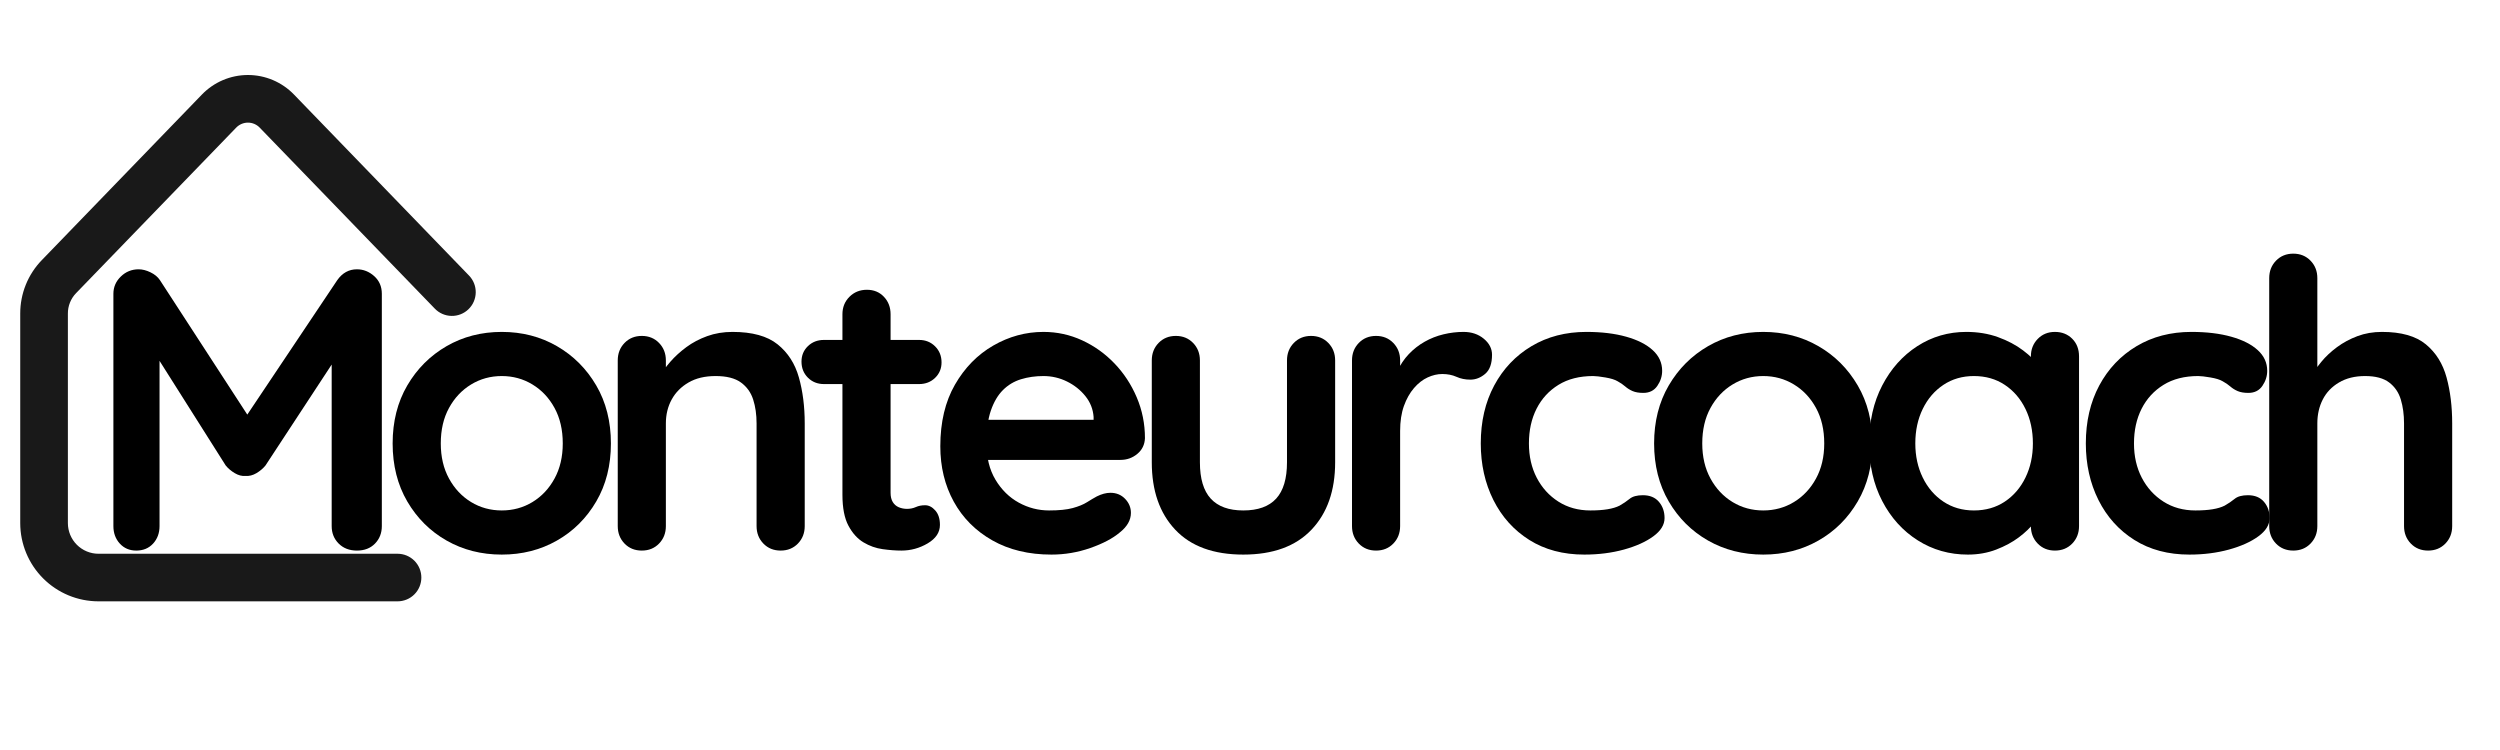
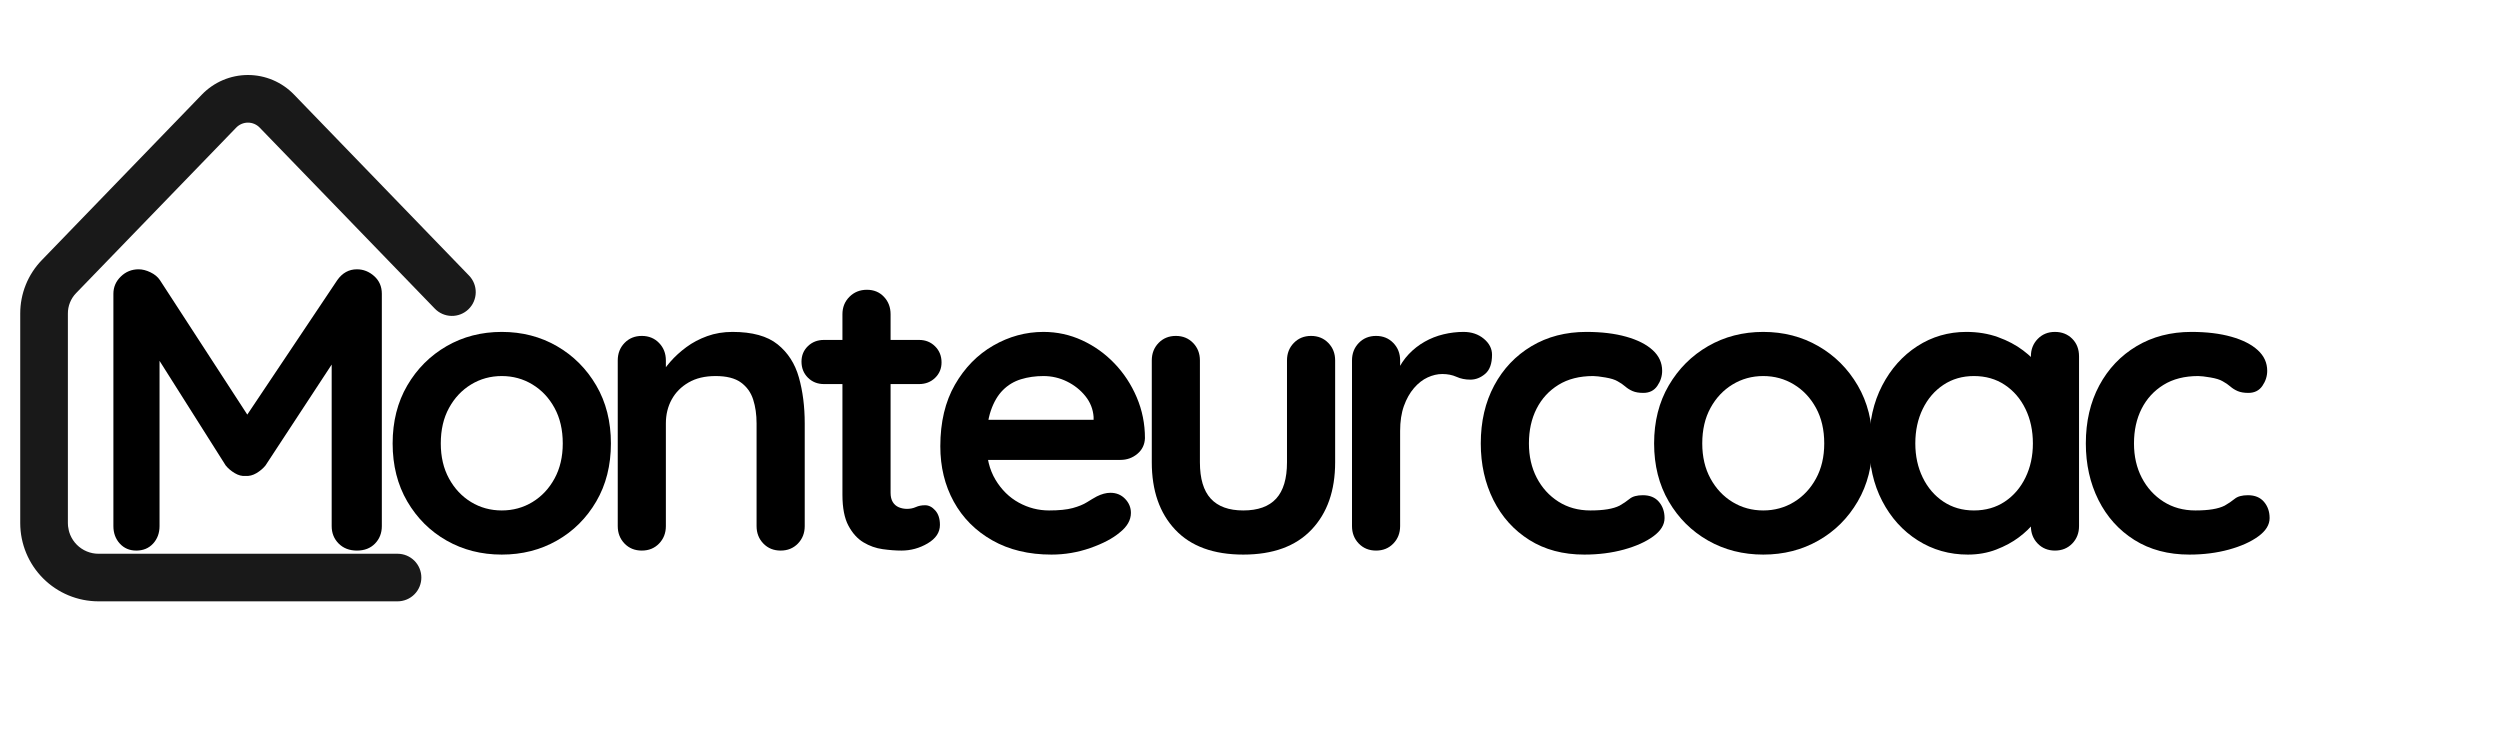
<svg xmlns="http://www.w3.org/2000/svg" height="600" preserveAspectRatio="xMidYMid meet" version="1.0" viewBox="0 0 1500 450" width="2000" zoomAndPan="magnify">
  <defs>
    <filter height="100%" id="dc04d2642b" width="100%" x="0%" y="0%">
      <feColorMatrix color-interpolation-filters="sRGB" values="0 0 0 0 1 0 0 0 0 1 0 0 0 0 1 0 0 0 1 0" />
    </filter>
    <g />
    <mask id="68a496d72e">
      <g filter="url(#dc04d2642b)">
        <rect fill="#000000" fill-opacity="0.9" height="540" width="1800" x="-150" y="-45" />
      </g>
    </mask>
    <clipPath id="d0dad68654">
      <path clip-rule="nonzero" d="M 1 1 L 275 1 L 275 316.75 L 1 316.75 Z M 1 1" />
    </clipPath>
    <clipPath id="fd41a4d933">
      <rect height="318" width="276" x="0" y="0" />
    </clipPath>
  </defs>
  <g fill="#000000" fill-opacity="1">
    <g transform="translate(49.974, 330.348)">
      <g>
        <path d="M 33.219 -168.766 C 35.469 -168.766 37.836 -168.16 40.328 -166.953 C 42.816 -165.754 44.703 -164.191 45.984 -162.266 L 104.484 -72.219 L 92.453 -72.703 L 152.391 -162.266 C 155.441 -166.598 159.375 -168.766 164.188 -168.766 C 168.039 -168.766 171.492 -167.398 174.547 -164.672 C 177.598 -161.941 179.125 -158.41 179.125 -154.078 L 179.125 -14.688 C 179.125 -10.508 177.758 -7.016 175.031 -4.203 C 172.301 -1.398 168.688 0 164.188 0 C 159.695 0 156.047 -1.398 153.234 -4.203 C 150.43 -7.016 149.031 -10.508 149.031 -14.688 L 149.031 -128.078 L 158.406 -125.906 L 109.297 -51.031 C 107.859 -49.27 106.055 -47.742 103.891 -46.453 C 101.723 -45.172 99.516 -44.613 97.266 -44.781 C 95.18 -44.613 93.055 -45.172 90.891 -46.453 C 88.723 -47.742 86.914 -49.27 85.469 -51.031 L 39.484 -123.75 L 45.75 -136.5 L 45.75 -14.688 C 45.75 -10.508 44.461 -7.016 41.891 -4.203 C 39.316 -1.398 35.945 0 31.781 0 C 27.77 0 24.477 -1.398 21.906 -4.203 C 19.344 -7.016 18.062 -10.508 18.062 -14.688 L 18.062 -154.078 C 18.062 -158.086 19.547 -161.535 22.516 -164.422 C 25.484 -167.316 29.051 -168.766 33.219 -168.766 Z M 33.219 -168.766" />
      </g>
    </g>
  </g>
  <g fill="#000000" fill-opacity="1">
    <g transform="translate(225.955, 330.348)">
      <g>
        <path d="M 140.594 -64.281 C 140.594 -51.113 137.66 -39.516 131.797 -29.484 C 125.941 -19.453 118.078 -11.629 108.203 -6.016 C 98.336 -0.398 87.305 2.406 75.109 2.406 C 62.91 2.406 51.875 -0.398 42 -6.016 C 32.133 -11.629 24.27 -19.453 18.406 -29.484 C 12.551 -39.516 9.625 -51.113 9.625 -64.281 C 9.625 -77.438 12.551 -89.031 18.406 -99.062 C 24.27 -109.094 32.133 -116.957 42 -122.656 C 51.875 -128.352 62.91 -131.203 75.109 -131.203 C 87.305 -131.203 98.336 -128.352 108.203 -122.656 C 118.078 -116.957 125.941 -109.094 131.797 -99.062 C 137.66 -89.031 140.594 -77.438 140.594 -64.281 Z M 111.703 -64.281 C 111.703 -72.469 110.055 -79.566 106.766 -85.578 C 103.484 -91.598 99.07 -96.289 93.531 -99.656 C 87.988 -103.031 81.848 -104.719 75.109 -104.719 C 68.367 -104.719 62.227 -103.031 56.688 -99.656 C 51.156 -96.289 46.742 -91.598 43.453 -85.578 C 40.16 -79.566 38.516 -72.469 38.516 -64.281 C 38.516 -56.258 40.16 -49.238 43.453 -43.219 C 46.742 -37.195 51.156 -32.5 56.688 -29.125 C 62.227 -25.758 68.367 -24.078 75.109 -24.078 C 81.848 -24.078 87.988 -25.758 93.531 -29.125 C 99.07 -32.5 103.484 -37.195 106.766 -43.219 C 110.055 -49.238 111.703 -56.258 111.703 -64.281 Z M 111.703 -64.281" />
      </g>
    </g>
  </g>
  <g fill="#000000" fill-opacity="1">
    <g transform="translate(354.991, 330.348)">
      <g>
        <path d="M 84.5 -131.203 C 96.375 -131.203 105.398 -128.711 111.578 -123.734 C 117.766 -118.766 122.02 -112.145 124.344 -103.875 C 126.676 -95.613 127.844 -86.426 127.844 -76.312 L 127.844 -14.688 C 127.844 -10.508 126.477 -7.016 123.75 -4.203 C 121.02 -1.398 117.566 0 113.391 0 C 109.223 0 105.773 -1.398 103.047 -4.203 C 100.316 -7.016 98.953 -10.508 98.953 -14.688 L 98.953 -76.312 C 98.953 -81.613 98.27 -86.391 96.906 -90.641 C 95.539 -94.891 93.094 -98.297 89.562 -100.859 C 86.031 -103.43 80.973 -104.719 74.391 -104.719 C 67.973 -104.719 62.555 -103.43 58.141 -100.859 C 53.723 -98.297 50.348 -94.891 48.016 -90.641 C 45.691 -86.391 44.531 -81.613 44.531 -76.312 L 44.531 -14.688 C 44.531 -10.508 43.164 -7.016 40.438 -4.203 C 37.719 -1.398 34.27 0 30.094 0 C 25.914 0 22.461 -1.398 19.734 -4.203 C 17.016 -7.016 15.656 -10.508 15.656 -14.688 L 15.656 -114.109 C 15.656 -118.285 17.016 -121.773 19.734 -124.578 C 22.461 -127.391 25.914 -128.797 30.094 -128.797 C 34.27 -128.797 37.719 -127.391 40.438 -124.578 C 43.164 -121.773 44.531 -118.285 44.531 -114.109 L 44.531 -103.766 L 40.922 -104.484 C 42.367 -107.211 44.457 -110.141 47.188 -113.266 C 49.914 -116.398 53.125 -119.332 56.812 -122.062 C 60.508 -124.789 64.68 -126.992 69.328 -128.672 C 73.984 -130.359 79.039 -131.203 84.5 -131.203 Z M 84.5 -131.203" />
      </g>
    </g>
  </g>
  <g fill="#000000" fill-opacity="1">
    <g transform="translate(477.287, 330.348)">
      <g>
        <path d="M 17.094 -126.391 L 74.156 -126.391 C 78 -126.391 81.207 -125.102 83.781 -122.531 C 86.352 -119.969 87.641 -116.758 87.641 -112.906 C 87.641 -109.219 86.352 -106.129 83.781 -103.641 C 81.207 -101.148 78 -99.906 74.156 -99.906 L 17.094 -99.906 C 13.238 -99.906 10.023 -101.188 7.453 -103.75 C 4.891 -106.32 3.609 -109.535 3.609 -113.391 C 3.609 -117.086 4.891 -120.176 7.453 -122.656 C 10.023 -125.145 13.238 -126.391 17.094 -126.391 Z M 42.859 -156.484 C 47.023 -156.484 50.43 -155.078 53.078 -152.266 C 55.734 -149.461 57.062 -145.973 57.062 -141.797 L 57.062 -34.672 C 57.062 -32.422 57.5 -30.57 58.375 -29.125 C 59.258 -27.688 60.461 -26.645 61.984 -26 C 63.516 -25.352 65.16 -25.031 66.922 -25.031 C 68.848 -25.031 70.613 -25.391 72.219 -26.109 C 73.82 -26.836 75.672 -27.203 77.766 -27.203 C 80.004 -27.203 82.047 -26.156 83.891 -24.062 C 85.742 -21.977 86.672 -19.094 86.672 -15.406 C 86.672 -10.914 84.223 -7.223 79.328 -4.328 C 74.43 -1.441 69.176 0 63.562 0 C 60.188 0 56.453 -0.281 52.359 -0.844 C 48.266 -1.406 44.41 -2.77 40.797 -4.938 C 37.191 -7.102 34.188 -10.43 31.781 -14.922 C 29.375 -19.422 28.172 -25.602 28.172 -33.469 L 28.172 -141.797 C 28.172 -145.973 29.57 -149.461 32.375 -152.266 C 35.188 -155.078 38.68 -156.484 42.859 -156.484 Z M 42.859 -156.484" />
      </g>
    </g>
  </g>
  <g fill="#000000" fill-opacity="1">
    <g transform="translate(554.564, 330.348)">
      <g>
        <path d="M 76.312 2.406 C 62.676 2.406 50.844 -0.441 40.812 -6.141 C 30.781 -11.836 23.07 -19.582 17.688 -29.375 C 12.312 -39.164 9.625 -50.238 9.625 -62.594 C 9.625 -77.039 12.551 -89.359 18.406 -99.547 C 24.27 -109.742 31.938 -117.566 41.406 -123.016 C 50.875 -128.473 60.906 -131.203 71.5 -131.203 C 79.688 -131.203 87.43 -129.516 94.734 -126.141 C 102.035 -122.773 108.492 -118.16 114.109 -112.297 C 119.734 -106.441 124.188 -99.66 127.469 -91.953 C 130.758 -84.254 132.406 -76.07 132.406 -67.406 C 132.25 -63.551 130.723 -60.422 127.828 -58.016 C 124.941 -55.609 121.578 -54.406 117.734 -54.406 L 25.766 -54.406 L 18.531 -78.484 L 106.891 -78.484 L 101.594 -73.672 L 101.594 -80.172 C 101.27 -84.828 99.625 -89 96.656 -92.688 C 93.688 -96.375 89.992 -99.301 85.578 -101.469 C 81.172 -103.633 76.477 -104.719 71.5 -104.719 C 66.688 -104.719 62.191 -104.078 58.016 -102.797 C 53.848 -101.516 50.238 -99.348 47.188 -96.297 C 44.133 -93.242 41.723 -89.148 39.953 -84.016 C 38.191 -78.879 37.312 -72.379 37.312 -64.516 C 37.312 -55.848 39.117 -48.504 42.734 -42.484 C 46.348 -36.473 51.004 -31.898 56.703 -28.766 C 62.398 -25.641 68.457 -24.078 74.875 -24.078 C 80.812 -24.078 85.547 -24.555 89.078 -25.516 C 92.609 -26.484 95.457 -27.648 97.625 -29.016 C 99.789 -30.379 101.754 -31.539 103.516 -32.5 C 106.41 -33.945 109.141 -34.672 111.703 -34.672 C 115.234 -34.672 118.16 -33.469 120.484 -31.062 C 122.816 -28.656 123.984 -25.844 123.984 -22.625 C 123.984 -18.289 121.738 -14.359 117.25 -10.828 C 113.07 -7.297 107.211 -4.207 99.672 -1.562 C 92.129 1.082 84.344 2.406 76.312 2.406 Z M 76.312 2.406" />
      </g>
    </g>
  </g>
  <g fill="#000000" fill-opacity="1">
    <g transform="translate(675.415, 330.348)">
      <g>
        <path d="M 111.219 -128.797 C 115.395 -128.797 118.848 -127.391 121.578 -124.578 C 124.305 -121.773 125.672 -118.285 125.672 -114.109 L 125.672 -52.969 C 125.672 -35.957 120.938 -22.473 111.469 -12.516 C 102 -2.566 88.359 2.406 70.547 2.406 C 52.723 2.406 39.117 -2.566 29.734 -12.516 C 20.348 -22.473 15.656 -35.957 15.656 -52.969 L 15.656 -114.109 C 15.656 -118.285 17.016 -121.773 19.734 -124.578 C 22.461 -127.391 25.914 -128.797 30.094 -128.797 C 34.27 -128.797 37.719 -127.391 40.438 -124.578 C 43.164 -121.773 44.531 -118.285 44.531 -114.109 L 44.531 -52.969 C 44.531 -43.176 46.695 -35.91 51.031 -31.172 C 55.375 -26.441 61.879 -24.078 70.547 -24.078 C 79.367 -24.078 85.945 -26.441 90.281 -31.172 C 94.613 -35.91 96.781 -43.176 96.781 -52.969 L 96.781 -114.109 C 96.781 -118.285 98.145 -121.773 100.875 -124.578 C 103.602 -127.391 107.051 -128.797 111.219 -128.797 Z M 111.219 -128.797" />
      </g>
    </g>
  </g>
  <g fill="#000000" fill-opacity="1">
    <g transform="translate(795.544, 330.348)">
      <g>
        <path d="M 30.094 0 C 25.914 0 22.461 -1.398 19.734 -4.203 C 17.016 -7.016 15.656 -10.508 15.656 -14.688 L 15.656 -114.109 C 15.656 -118.285 17.016 -121.773 19.734 -124.578 C 22.461 -127.391 25.914 -128.797 30.094 -128.797 C 34.27 -128.797 37.719 -127.391 40.438 -124.578 C 43.164 -121.773 44.531 -118.285 44.531 -114.109 L 44.531 -91.484 L 42.859 -107.609 C 44.617 -111.461 46.898 -114.875 49.703 -117.844 C 52.516 -120.812 55.688 -123.297 59.219 -125.297 C 62.75 -127.305 66.52 -128.789 70.531 -129.75 C 74.551 -130.719 78.566 -131.203 82.578 -131.203 C 87.391 -131.203 91.441 -129.836 94.734 -127.109 C 98.023 -124.379 99.672 -121.172 99.672 -117.484 C 99.672 -112.191 98.305 -108.379 95.578 -106.047 C 92.848 -103.723 89.879 -102.562 86.672 -102.562 C 83.617 -102.562 80.848 -103.125 78.359 -104.25 C 75.867 -105.375 73.02 -105.938 69.812 -105.938 C 66.926 -105.938 64 -105.254 61.031 -103.891 C 58.062 -102.523 55.332 -100.395 52.844 -97.5 C 50.352 -94.613 48.344 -91.039 46.812 -86.781 C 45.289 -82.531 44.531 -77.52 44.531 -71.75 L 44.531 -14.688 C 44.531 -10.508 43.164 -7.016 40.438 -4.203 C 37.719 -1.398 34.27 0 30.094 0 Z M 30.094 0" />
      </g>
    </g>
  </g>
  <g fill="#000000" fill-opacity="1">
    <g transform="translate(878.839, 330.348)">
      <g>
        <path d="M 72.953 -131.203 C 82.098 -131.203 90.082 -130.238 96.906 -128.312 C 103.727 -126.395 109.023 -123.707 112.797 -120.25 C 116.566 -116.801 118.453 -112.672 118.453 -107.859 C 118.453 -104.648 117.488 -101.641 115.562 -98.828 C 113.633 -96.016 110.828 -94.609 107.141 -94.609 C 104.566 -94.609 102.438 -94.969 100.75 -95.688 C 99.062 -96.414 97.578 -97.344 96.297 -98.469 C 95.016 -99.594 93.488 -100.633 91.719 -101.594 C 90.113 -102.562 87.664 -103.32 84.375 -103.875 C 81.094 -104.438 78.648 -104.719 77.047 -104.719 C 68.859 -104.719 61.914 -102.953 56.219 -99.422 C 50.52 -95.898 46.145 -91.129 43.094 -85.109 C 40.039 -79.086 38.516 -72.145 38.516 -64.281 C 38.516 -56.57 40.078 -49.707 43.203 -43.688 C 46.336 -37.676 50.672 -32.906 56.203 -29.375 C 61.742 -25.844 68.129 -24.078 75.359 -24.078 C 79.367 -24.078 82.816 -24.316 85.703 -24.797 C 88.598 -25.273 91.004 -26 92.922 -26.969 C 95.172 -28.25 97.176 -29.609 98.938 -31.047 C 100.707 -32.492 103.359 -33.219 106.891 -33.219 C 111.066 -33.219 114.273 -31.895 116.516 -29.25 C 118.766 -26.602 119.891 -23.352 119.891 -19.5 C 119.891 -15.488 117.641 -11.836 113.141 -8.547 C 108.648 -5.254 102.754 -2.602 95.453 -0.594 C 88.148 1.406 80.25 2.406 71.75 2.406 C 59.062 2.406 48.062 -0.52 38.75 -6.375 C 29.445 -12.238 22.266 -20.223 17.203 -30.328 C 12.148 -40.441 9.625 -51.758 9.625 -64.281 C 9.625 -77.438 12.312 -89.031 17.688 -99.062 C 23.07 -109.094 30.535 -116.957 40.078 -122.656 C 49.629 -128.352 60.586 -131.203 72.953 -131.203 Z M 72.953 -131.203" />
      </g>
    </g>
  </g>
  <g fill="#000000" fill-opacity="1">
    <g transform="translate(982.839, 330.348)">
      <g>
        <path d="M 140.594 -64.281 C 140.594 -51.113 137.66 -39.516 131.797 -29.484 C 125.941 -19.453 118.078 -11.629 108.203 -6.016 C 98.336 -0.398 87.305 2.406 75.109 2.406 C 62.91 2.406 51.875 -0.398 42 -6.016 C 32.133 -11.629 24.27 -19.453 18.406 -29.484 C 12.551 -39.516 9.625 -51.113 9.625 -64.281 C 9.625 -77.438 12.551 -89.031 18.406 -99.062 C 24.27 -109.094 32.133 -116.957 42 -122.656 C 51.875 -128.352 62.91 -131.203 75.109 -131.203 C 87.305 -131.203 98.336 -128.352 108.203 -122.656 C 118.078 -116.957 125.941 -109.094 131.797 -99.062 C 137.66 -89.031 140.594 -77.438 140.594 -64.281 Z M 111.703 -64.281 C 111.703 -72.469 110.055 -79.566 106.766 -85.578 C 103.484 -91.598 99.07 -96.289 93.531 -99.656 C 87.988 -103.031 81.848 -104.719 75.109 -104.719 C 68.367 -104.719 62.227 -103.031 56.688 -99.656 C 51.156 -96.289 46.742 -91.598 43.453 -85.578 C 40.16 -79.566 38.516 -72.469 38.516 -64.281 C 38.516 -56.258 40.16 -49.238 43.453 -43.219 C 46.742 -37.195 51.156 -32.5 56.688 -29.125 C 62.227 -25.758 68.367 -24.078 75.109 -24.078 C 81.848 -24.078 87.988 -25.758 93.531 -29.125 C 99.07 -32.5 103.484 -37.195 106.766 -43.219 C 110.055 -49.238 111.703 -56.258 111.703 -64.281 Z M 111.703 -64.281" />
      </g>
    </g>
  </g>
  <g fill="#000000" fill-opacity="1">
    <g transform="translate(1111.875, 330.348)">
      <g>
        <path d="M 121.094 -131.203 C 125.27 -131.203 128.723 -129.836 131.453 -127.109 C 134.18 -124.379 135.547 -120.848 135.547 -116.516 L 135.547 -14.688 C 135.547 -10.508 134.18 -7.016 131.453 -4.203 C 128.723 -1.398 125.27 0 121.094 0 C 116.926 0 113.477 -1.398 110.75 -4.203 C 108.02 -7.016 106.656 -10.508 106.656 -14.688 L 106.656 -26.484 L 111.953 -24.312 C 111.953 -22.227 110.828 -19.703 108.578 -16.734 C 106.328 -13.766 103.273 -10.832 99.422 -7.938 C 95.578 -5.051 91.047 -2.602 85.828 -0.594 C 80.609 1.406 74.953 2.406 68.859 2.406 C 57.785 2.406 47.754 -0.441 38.766 -6.141 C 29.773 -11.836 22.672 -19.703 17.453 -29.734 C 12.234 -39.766 9.625 -51.281 9.625 -64.281 C 9.625 -77.438 12.234 -89.031 17.453 -99.062 C 22.672 -109.094 29.691 -116.957 38.516 -122.656 C 47.348 -128.352 57.141 -131.203 67.891 -131.203 C 74.797 -131.203 81.133 -130.16 86.906 -128.078 C 92.688 -125.992 97.703 -123.344 101.953 -120.125 C 106.211 -116.914 109.504 -113.664 111.828 -110.375 C 114.148 -107.094 115.312 -104.328 115.312 -102.078 L 106.656 -98.953 L 106.656 -116.516 C 106.656 -120.691 108.02 -124.18 110.75 -126.984 C 113.477 -129.797 116.926 -131.203 121.094 -131.203 Z M 72.469 -24.078 C 79.531 -24.078 85.707 -25.844 91 -29.375 C 96.301 -32.906 100.438 -37.719 103.406 -43.812 C 106.375 -49.914 107.859 -56.738 107.859 -64.281 C 107.859 -71.988 106.375 -78.891 103.406 -84.984 C 100.438 -91.086 96.301 -95.898 91 -99.422 C 85.707 -102.953 79.531 -104.719 72.469 -104.719 C 65.562 -104.719 59.457 -102.953 54.156 -99.422 C 48.863 -95.898 44.734 -91.086 41.766 -84.984 C 38.797 -78.891 37.312 -71.988 37.312 -64.281 C 37.312 -56.738 38.797 -49.914 41.766 -43.812 C 44.734 -37.719 48.863 -32.906 54.156 -29.375 C 59.457 -25.844 65.562 -24.078 72.469 -24.078 Z M 72.469 -24.078" />
      </g>
    </g>
  </g>
  <g fill="#000000" fill-opacity="1">
    <g transform="translate(1241.874, 330.348)">
      <g>
        <path d="M 72.953 -131.203 C 82.098 -131.203 90.082 -130.238 96.906 -128.312 C 103.727 -126.395 109.023 -123.707 112.797 -120.25 C 116.566 -116.801 118.453 -112.672 118.453 -107.859 C 118.453 -104.648 117.488 -101.641 115.562 -98.828 C 113.633 -96.016 110.828 -94.609 107.141 -94.609 C 104.566 -94.609 102.438 -94.969 100.75 -95.688 C 99.062 -96.414 97.578 -97.344 96.297 -98.469 C 95.016 -99.594 93.488 -100.633 91.719 -101.594 C 90.113 -102.562 87.664 -103.32 84.375 -103.875 C 81.094 -104.438 78.648 -104.719 77.047 -104.719 C 68.859 -104.719 61.914 -102.953 56.219 -99.422 C 50.52 -95.898 46.145 -91.129 43.094 -85.109 C 40.039 -79.086 38.516 -72.145 38.516 -64.281 C 38.516 -56.57 40.078 -49.707 43.203 -43.688 C 46.336 -37.676 50.672 -32.906 56.203 -29.375 C 61.742 -25.844 68.129 -24.078 75.359 -24.078 C 79.367 -24.078 82.816 -24.316 85.703 -24.797 C 88.598 -25.273 91.004 -26 92.922 -26.969 C 95.172 -28.25 97.176 -29.609 98.938 -31.047 C 100.707 -32.492 103.359 -33.219 106.891 -33.219 C 111.066 -33.219 114.273 -31.895 116.516 -29.25 C 118.766 -26.602 119.891 -23.352 119.891 -19.5 C 119.891 -15.488 117.641 -11.836 113.141 -8.547 C 108.648 -5.254 102.754 -2.602 95.453 -0.594 C 88.148 1.406 80.25 2.406 71.75 2.406 C 59.062 2.406 48.062 -0.52 38.75 -6.375 C 29.445 -12.238 22.266 -20.223 17.203 -30.328 C 12.148 -40.441 9.625 -51.758 9.625 -64.281 C 9.625 -77.438 12.312 -89.031 17.688 -99.062 C 23.07 -109.094 30.535 -116.957 40.078 -122.656 C 49.629 -128.352 60.586 -131.203 72.953 -131.203 Z M 72.953 -131.203" />
      </g>
    </g>
  </g>
  <g fill="#000000" fill-opacity="1">
    <g transform="translate(1345.874, 330.348)">
      <g>
-         <path d="M 83.297 -131.203 C 94.859 -131.203 103.645 -128.711 109.656 -123.734 C 115.676 -118.766 119.812 -112.145 122.062 -103.875 C 124.312 -95.613 125.438 -86.426 125.438 -76.312 L 125.438 -14.688 C 125.438 -10.508 124.07 -7.016 121.344 -4.203 C 118.613 -1.398 115.16 0 110.984 0 C 106.805 0 103.352 -1.398 100.625 -4.203 C 97.906 -7.016 96.547 -10.508 96.547 -14.688 L 96.547 -76.312 C 96.547 -81.613 95.898 -86.391 94.609 -90.641 C 93.328 -94.891 91 -98.297 87.625 -100.859 C 84.258 -103.43 79.445 -104.719 73.188 -104.719 C 67.094 -104.719 61.875 -103.43 57.531 -100.859 C 53.195 -98.297 49.945 -94.891 47.781 -90.641 C 45.613 -86.391 44.531 -81.613 44.531 -76.312 L 44.531 -14.688 C 44.531 -10.508 43.164 -7.016 40.438 -4.203 C 37.719 -1.398 34.27 0 30.094 0 C 25.914 0 22.461 -1.398 19.734 -4.203 C 17.016 -7.016 15.656 -10.508 15.656 -14.688 L 15.656 -163.469 C 15.656 -167.645 17.016 -171.133 19.734 -173.938 C 22.461 -176.75 25.914 -178.156 30.094 -178.156 C 34.27 -178.156 37.719 -176.75 40.438 -173.938 C 43.164 -171.133 44.531 -167.645 44.531 -163.469 L 44.531 -103.766 L 40.922 -104.484 C 42.367 -107.211 44.375 -110.141 46.938 -113.266 C 49.508 -116.398 52.641 -119.332 56.328 -122.062 C 60.023 -124.789 64.117 -126.992 68.609 -128.672 C 73.109 -130.359 78.004 -131.203 83.297 -131.203 Z M 83.297 -131.203" />
-       </g>
+         </g>
    </g>
  </g>
  <g mask="url(#68a496d72e)">
    <g transform="matrix(1, 0, 0, 1, 11, 44)">
      <g clip-path="url(#fd41a4d933)">
        <g clip-path="url(#d0dad68654)">
-           <path d="M 227.492 316.801 L 48.043 316.801 C 46.508 316.797 44.977 316.719 43.449 316.566 C 41.922 316.418 40.402 316.191 38.898 315.891 C 37.391 315.586 35.902 315.215 34.434 314.766 C 32.965 314.32 31.523 313.801 30.105 313.215 C 28.688 312.625 27.301 311.969 25.945 311.246 C 24.59 310.52 23.277 309.73 22 308.879 C 20.723 308.023 19.492 307.109 18.305 306.137 C 17.117 305.16 15.98 304.133 14.895 303.047 C 13.809 301.961 12.781 300.824 11.805 299.637 C 10.832 298.449 9.918 297.219 9.062 295.941 C 8.211 294.664 7.422 293.348 6.695 291.996 C 5.973 290.641 5.316 289.254 4.727 287.836 C 4.141 286.418 3.621 284.977 3.176 283.508 C 2.727 282.035 2.352 280.551 2.051 279.043 C 1.75 277.539 1.523 276.02 1.371 274.492 C 1.223 272.965 1.145 271.434 1.141 269.898 L 1.141 144.102 C 1.137 141.141 1.414 138.203 1.977 135.297 C 2.539 132.387 3.375 129.559 4.488 126.812 C 5.598 124.062 6.961 121.449 8.578 118.969 C 10.199 116.484 12.039 114.18 14.102 112.055 L 110.102 12.777 C 110.992 11.852 111.93 10.969 112.914 10.133 C 113.895 9.301 114.918 8.516 115.977 7.785 C 117.039 7.055 118.133 6.379 119.262 5.758 C 120.391 5.137 121.547 4.57 122.734 4.066 C 123.918 3.562 125.125 3.117 126.355 2.734 C 127.586 2.352 128.832 2.031 130.098 1.773 C 131.359 1.516 132.633 1.324 133.914 1.195 C 135.195 1.066 136.48 1 137.77 1 C 139.059 1 140.344 1.066 141.625 1.195 C 142.906 1.324 144.18 1.516 145.441 1.773 C 146.703 2.031 147.949 2.352 149.18 2.734 C 150.41 3.117 151.617 3.562 152.805 4.066 C 153.988 4.57 155.148 5.137 156.277 5.758 C 157.406 6.379 158.5 7.055 159.559 7.785 C 160.621 8.516 161.641 9.301 162.625 10.133 C 163.605 10.969 164.543 11.852 165.438 12.777 L 270.383 121.305 C 271.039 121.977 271.625 122.707 272.137 123.496 C 272.648 124.285 273.078 125.113 273.426 125.988 C 273.773 126.863 274.035 127.762 274.203 128.684 C 274.375 129.609 274.453 130.543 274.441 131.48 C 274.426 132.422 274.32 133.352 274.125 134.27 C 273.926 135.188 273.641 136.082 273.27 136.941 C 272.895 137.805 272.441 138.625 271.906 139.398 C 271.371 140.168 270.766 140.883 270.09 141.535 C 269.414 142.191 268.68 142.77 267.891 143.281 C 267.098 143.789 266.266 144.215 265.391 144.559 C 264.516 144.902 263.617 145.16 262.691 145.324 C 261.766 145.492 260.836 145.566 259.895 145.547 C 258.953 145.527 258.027 145.418 257.105 145.219 C 256.188 145.016 255.301 144.727 254.438 144.352 C 253.578 143.973 252.762 143.516 251.992 142.977 C 251.219 142.438 250.512 141.828 249.859 141.152 L 144.906 32.664 C 144.449 32.176 143.945 31.742 143.398 31.355 C 142.852 30.973 142.27 30.645 141.656 30.379 C 141.043 30.113 140.41 29.914 139.754 29.777 C 139.098 29.645 138.438 29.574 137.77 29.574 C 137.102 29.574 136.438 29.645 135.781 29.777 C 135.129 29.914 134.492 30.113 133.879 30.379 C 133.266 30.645 132.688 30.973 132.137 31.355 C 131.59 31.742 131.09 32.176 130.633 32.664 L 34.625 131.902 C 33.043 133.543 31.828 135.422 30.98 137.539 C 30.133 139.656 29.719 141.855 29.73 144.137 L 29.73 269.898 C 29.73 270.5 29.762 271.098 29.82 271.695 C 29.883 272.293 29.969 272.887 30.09 273.477 C 30.207 274.066 30.352 274.648 30.527 275.223 C 30.703 275.797 30.906 276.363 31.137 276.918 C 31.367 277.473 31.621 278.016 31.906 278.543 C 32.188 279.074 32.5 279.59 32.832 280.09 C 33.168 280.586 33.523 281.07 33.906 281.535 C 34.285 282 34.688 282.441 35.113 282.867 C 35.539 283.293 35.984 283.695 36.449 284.078 C 36.914 284.457 37.395 284.816 37.895 285.148 C 38.395 285.484 38.906 285.793 39.438 286.078 C 39.969 286.359 40.512 286.617 41.066 286.848 C 41.621 287.078 42.184 287.281 42.758 287.453 C 43.336 287.629 43.918 287.777 44.504 287.895 C 45.094 288.012 45.688 288.102 46.285 288.16 C 46.883 288.219 47.484 288.25 48.086 288.25 L 227.535 288.25 C 228.473 288.25 229.398 288.344 230.32 288.523 C 231.238 288.707 232.133 288.977 232.996 289.336 C 233.863 289.695 234.684 290.137 235.465 290.656 C 236.242 291.176 236.965 291.77 237.629 292.43 C 238.289 293.094 238.883 293.816 239.402 294.594 C 239.922 295.375 240.363 296.195 240.723 297.062 C 241.082 297.93 241.352 298.82 241.535 299.738 C 241.719 300.66 241.809 301.586 241.809 302.523 C 241.809 303.461 241.719 304.391 241.535 305.309 C 241.352 306.23 241.082 307.121 240.723 307.988 C 240.363 308.852 239.922 309.676 239.402 310.457 C 238.883 311.234 238.289 311.957 237.629 312.617 C 236.965 313.281 236.242 313.871 235.465 314.395 C 234.684 314.914 233.863 315.355 232.996 315.711 C 232.133 316.07 231.238 316.344 230.32 316.523 C 229.398 316.707 228.473 316.801 227.535 316.801 Z M 227.492 316.801" fill="#000000" fill-opacity="1" fill-rule="nonzero" />
+           <path d="M 227.492 316.801 L 48.043 316.801 C 46.508 316.797 44.977 316.719 43.449 316.566 C 41.922 316.418 40.402 316.191 38.898 315.891 C 37.391 315.586 35.902 315.215 34.434 314.766 C 32.965 314.32 31.523 313.801 30.105 313.215 C 28.688 312.625 27.301 311.969 25.945 311.246 C 24.59 310.52 23.277 309.73 22 308.879 C 20.723 308.023 19.492 307.109 18.305 306.137 C 17.117 305.16 15.98 304.133 14.895 303.047 C 13.809 301.961 12.781 300.824 11.805 299.637 C 10.832 298.449 9.918 297.219 9.062 295.941 C 8.211 294.664 7.422 293.348 6.695 291.996 C 5.973 290.641 5.316 289.254 4.727 287.836 C 4.141 286.418 3.621 284.977 3.176 283.508 C 2.727 282.035 2.352 280.551 2.051 279.043 C 1.75 277.539 1.523 276.02 1.371 274.492 C 1.223 272.965 1.145 271.434 1.141 269.898 L 1.141 144.102 C 1.137 141.141 1.414 138.203 1.977 135.297 C 2.539 132.387 3.375 129.559 4.488 126.812 C 5.598 124.062 6.961 121.449 8.578 118.969 C 10.199 116.484 12.039 114.18 14.102 112.055 L 110.102 12.777 C 110.992 11.852 111.93 10.969 112.914 10.133 C 113.895 9.301 114.918 8.516 115.977 7.785 C 117.039 7.055 118.133 6.379 119.262 5.758 C 120.391 5.137 121.547 4.57 122.734 4.066 C 123.918 3.562 125.125 3.117 126.355 2.734 C 127.586 2.352 128.832 2.031 130.098 1.773 C 131.359 1.516 132.633 1.324 133.914 1.195 C 135.195 1.066 136.48 1 137.77 1 C 139.059 1 140.344 1.066 141.625 1.195 C 142.906 1.324 144.18 1.516 145.441 1.773 C 146.703 2.031 147.949 2.352 149.18 2.734 C 150.41 3.117 151.617 3.562 152.805 4.066 C 153.988 4.57 155.148 5.137 156.277 5.758 C 157.406 6.379 158.5 7.055 159.559 7.785 C 160.621 8.516 161.641 9.301 162.625 10.133 C 163.605 10.969 164.543 11.852 165.438 12.777 L 270.383 121.305 C 271.039 121.977 271.625 122.707 272.137 123.496 C 272.648 124.285 273.078 125.113 273.426 125.988 C 273.773 126.863 274.035 127.762 274.203 128.684 C 274.375 129.609 274.453 130.543 274.441 131.48 C 274.426 132.422 274.32 133.352 274.125 134.27 C 273.926 135.188 273.641 136.082 273.27 136.941 C 272.895 137.805 272.441 138.625 271.906 139.398 C 271.371 140.168 270.766 140.883 270.09 141.535 C 269.414 142.191 268.68 142.77 267.891 143.281 C 267.098 143.789 266.266 144.215 265.391 144.559 C 264.516 144.902 263.617 145.16 262.691 145.324 C 261.766 145.492 260.836 145.566 259.895 145.547 C 258.953 145.527 258.027 145.418 257.105 145.219 C 256.188 145.016 255.301 144.727 254.438 144.352 C 253.578 143.973 252.762 143.516 251.992 142.977 C 251.219 142.438 250.512 141.828 249.859 141.152 L 144.906 32.664 C 144.449 32.176 143.945 31.742 143.398 31.355 C 142.852 30.973 142.27 30.645 141.656 30.379 C 141.043 30.113 140.41 29.914 139.754 29.777 C 139.098 29.645 138.438 29.574 137.77 29.574 C 137.102 29.574 136.438 29.645 135.781 29.777 C 135.129 29.914 134.492 30.113 133.879 30.379 C 133.266 30.645 132.688 30.973 132.137 31.355 C 131.59 31.742 131.09 32.176 130.633 32.664 L 34.625 131.902 C 33.043 133.543 31.828 135.422 30.98 137.539 C 30.133 139.656 29.719 141.855 29.73 144.137 L 29.73 269.898 C 29.73 270.5 29.762 271.098 29.82 271.695 C 30.207 274.066 30.352 274.648 30.527 275.223 C 30.703 275.797 30.906 276.363 31.137 276.918 C 31.367 277.473 31.621 278.016 31.906 278.543 C 32.188 279.074 32.5 279.59 32.832 280.09 C 33.168 280.586 33.523 281.07 33.906 281.535 C 34.285 282 34.688 282.441 35.113 282.867 C 35.539 283.293 35.984 283.695 36.449 284.078 C 36.914 284.457 37.395 284.816 37.895 285.148 C 38.395 285.484 38.906 285.793 39.438 286.078 C 39.969 286.359 40.512 286.617 41.066 286.848 C 41.621 287.078 42.184 287.281 42.758 287.453 C 43.336 287.629 43.918 287.777 44.504 287.895 C 45.094 288.012 45.688 288.102 46.285 288.16 C 46.883 288.219 47.484 288.25 48.086 288.25 L 227.535 288.25 C 228.473 288.25 229.398 288.344 230.32 288.523 C 231.238 288.707 232.133 288.977 232.996 289.336 C 233.863 289.695 234.684 290.137 235.465 290.656 C 236.242 291.176 236.965 291.77 237.629 292.43 C 238.289 293.094 238.883 293.816 239.402 294.594 C 239.922 295.375 240.363 296.195 240.723 297.062 C 241.082 297.93 241.352 298.82 241.535 299.738 C 241.719 300.66 241.809 301.586 241.809 302.523 C 241.809 303.461 241.719 304.391 241.535 305.309 C 241.352 306.23 241.082 307.121 240.723 307.988 C 240.363 308.852 239.922 309.676 239.402 310.457 C 238.883 311.234 238.289 311.957 237.629 312.617 C 236.965 313.281 236.242 313.871 235.465 314.395 C 234.684 314.914 233.863 315.355 232.996 315.711 C 232.133 316.07 231.238 316.344 230.32 316.523 C 229.398 316.707 228.473 316.801 227.535 316.801 Z M 227.492 316.801" fill="#000000" fill-opacity="1" fill-rule="nonzero" />
        </g>
      </g>
    </g>
  </g>
</svg>